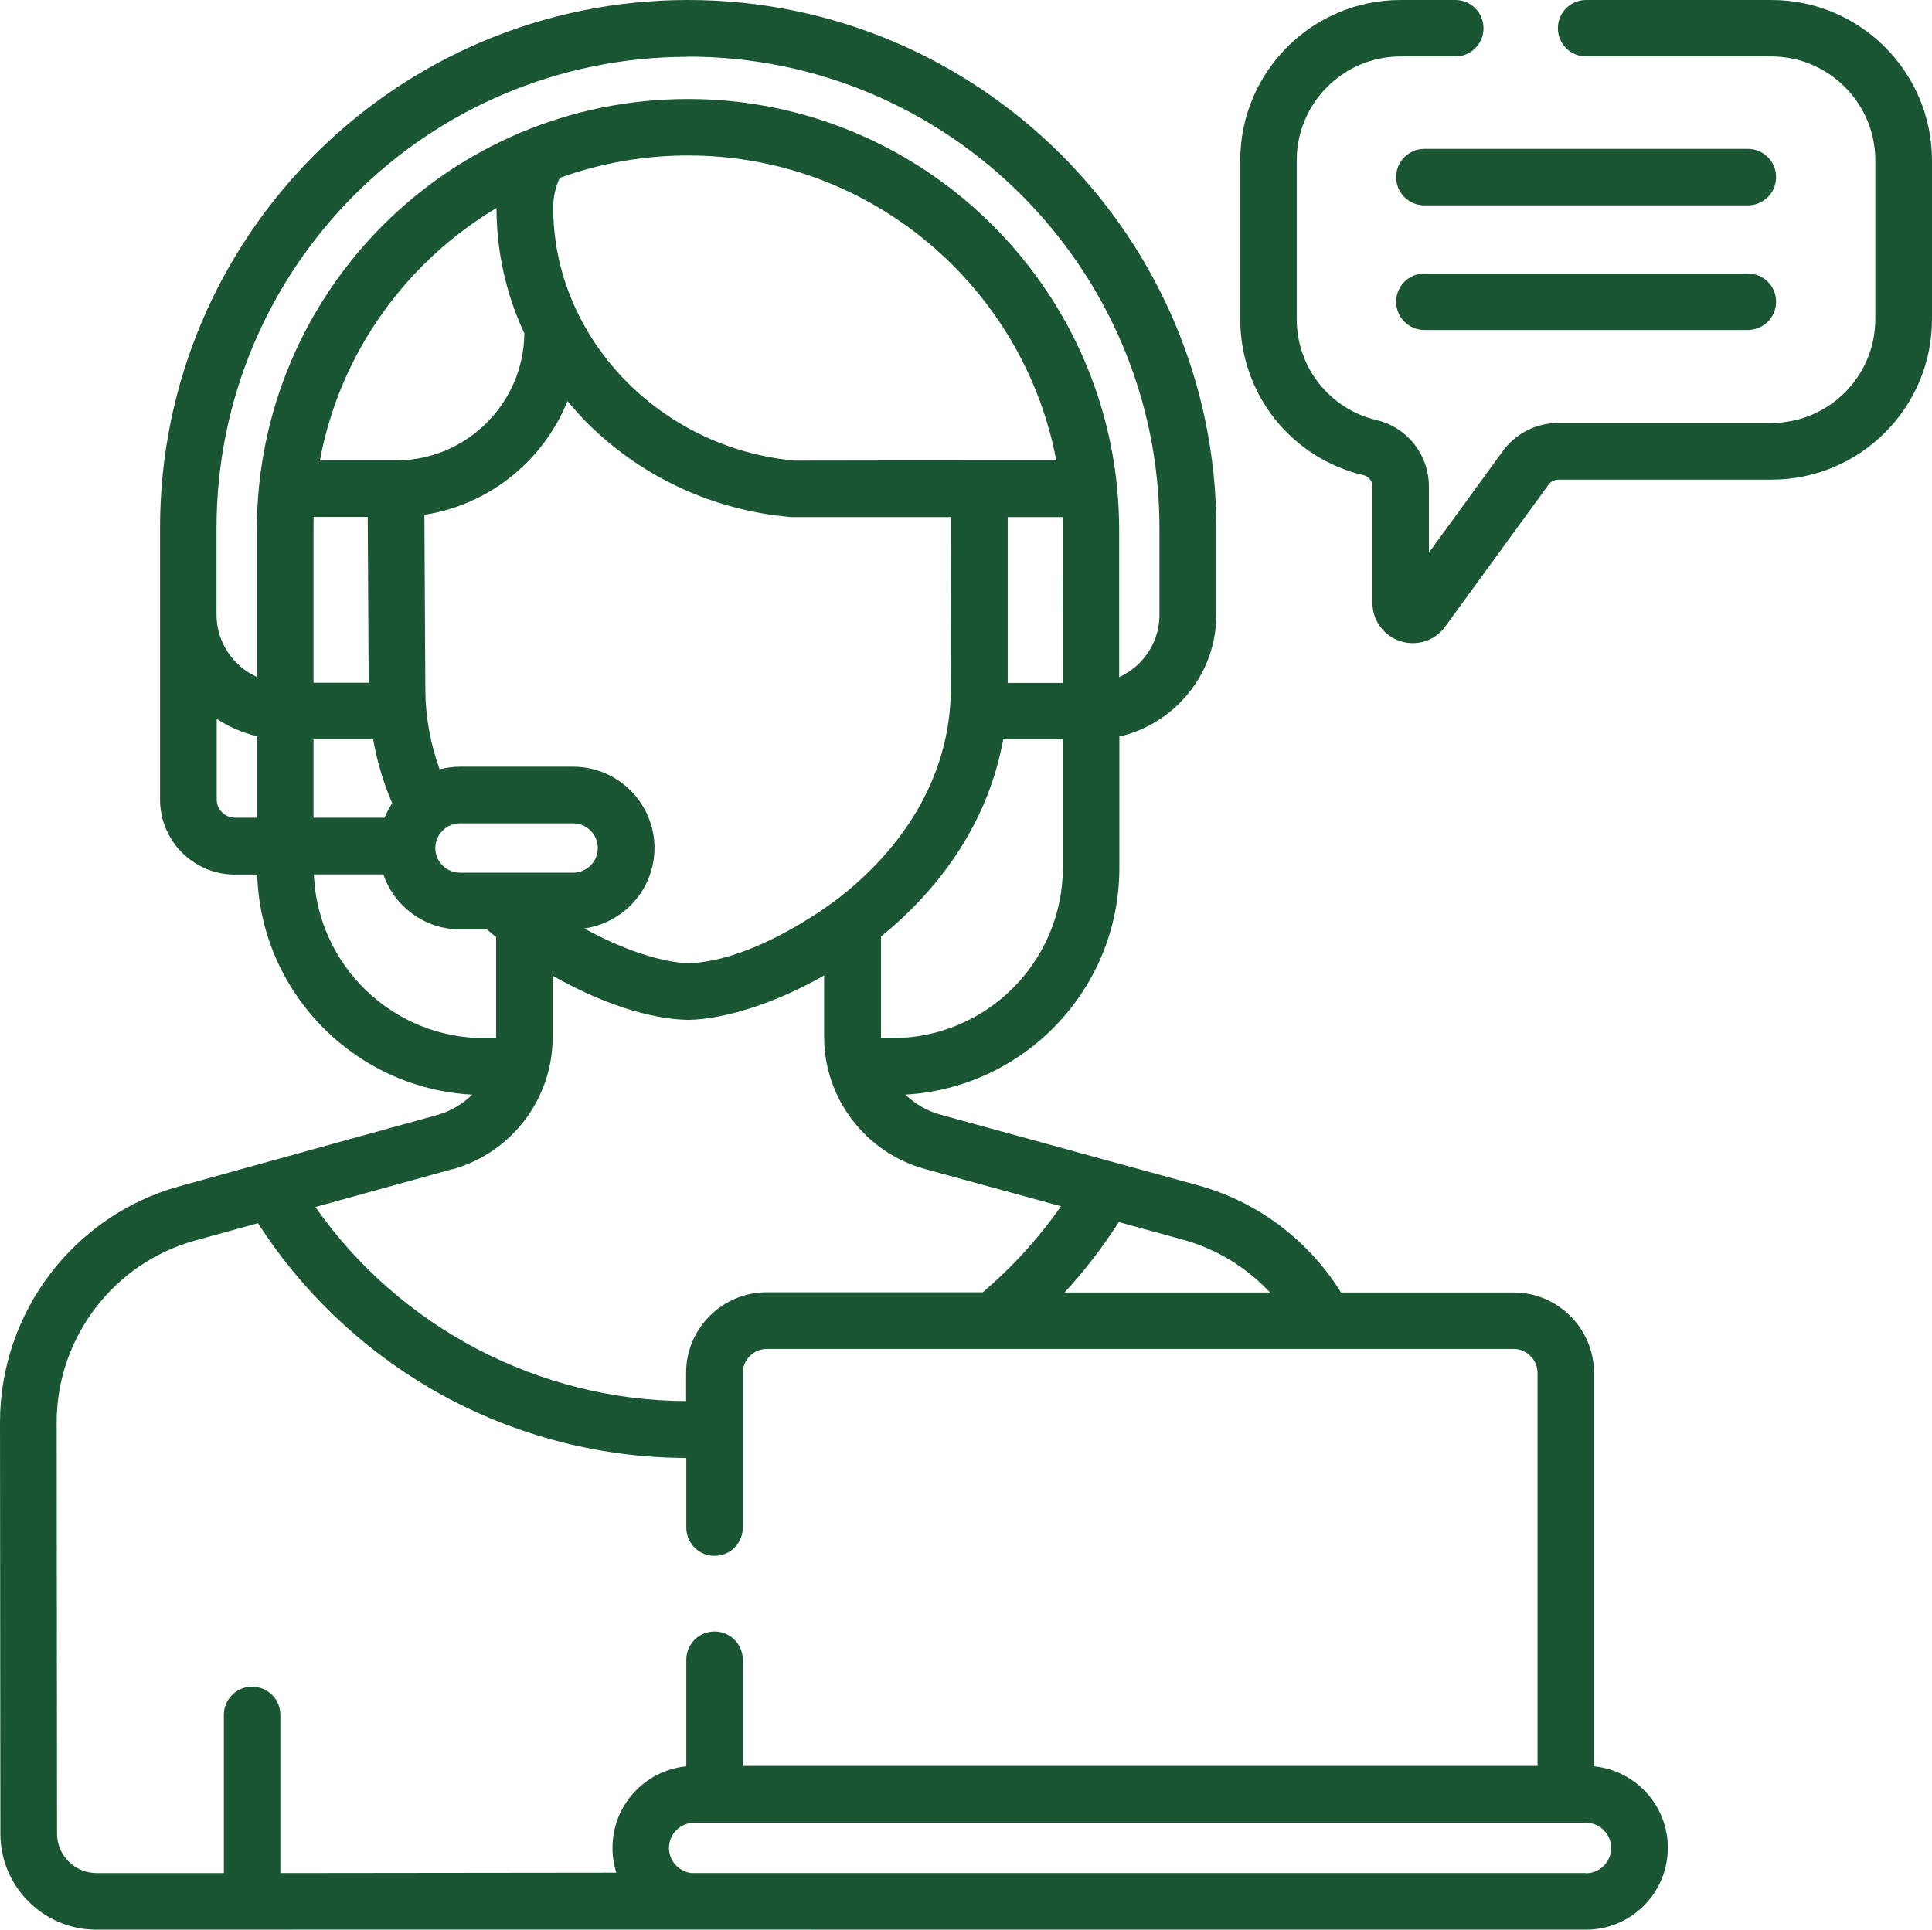
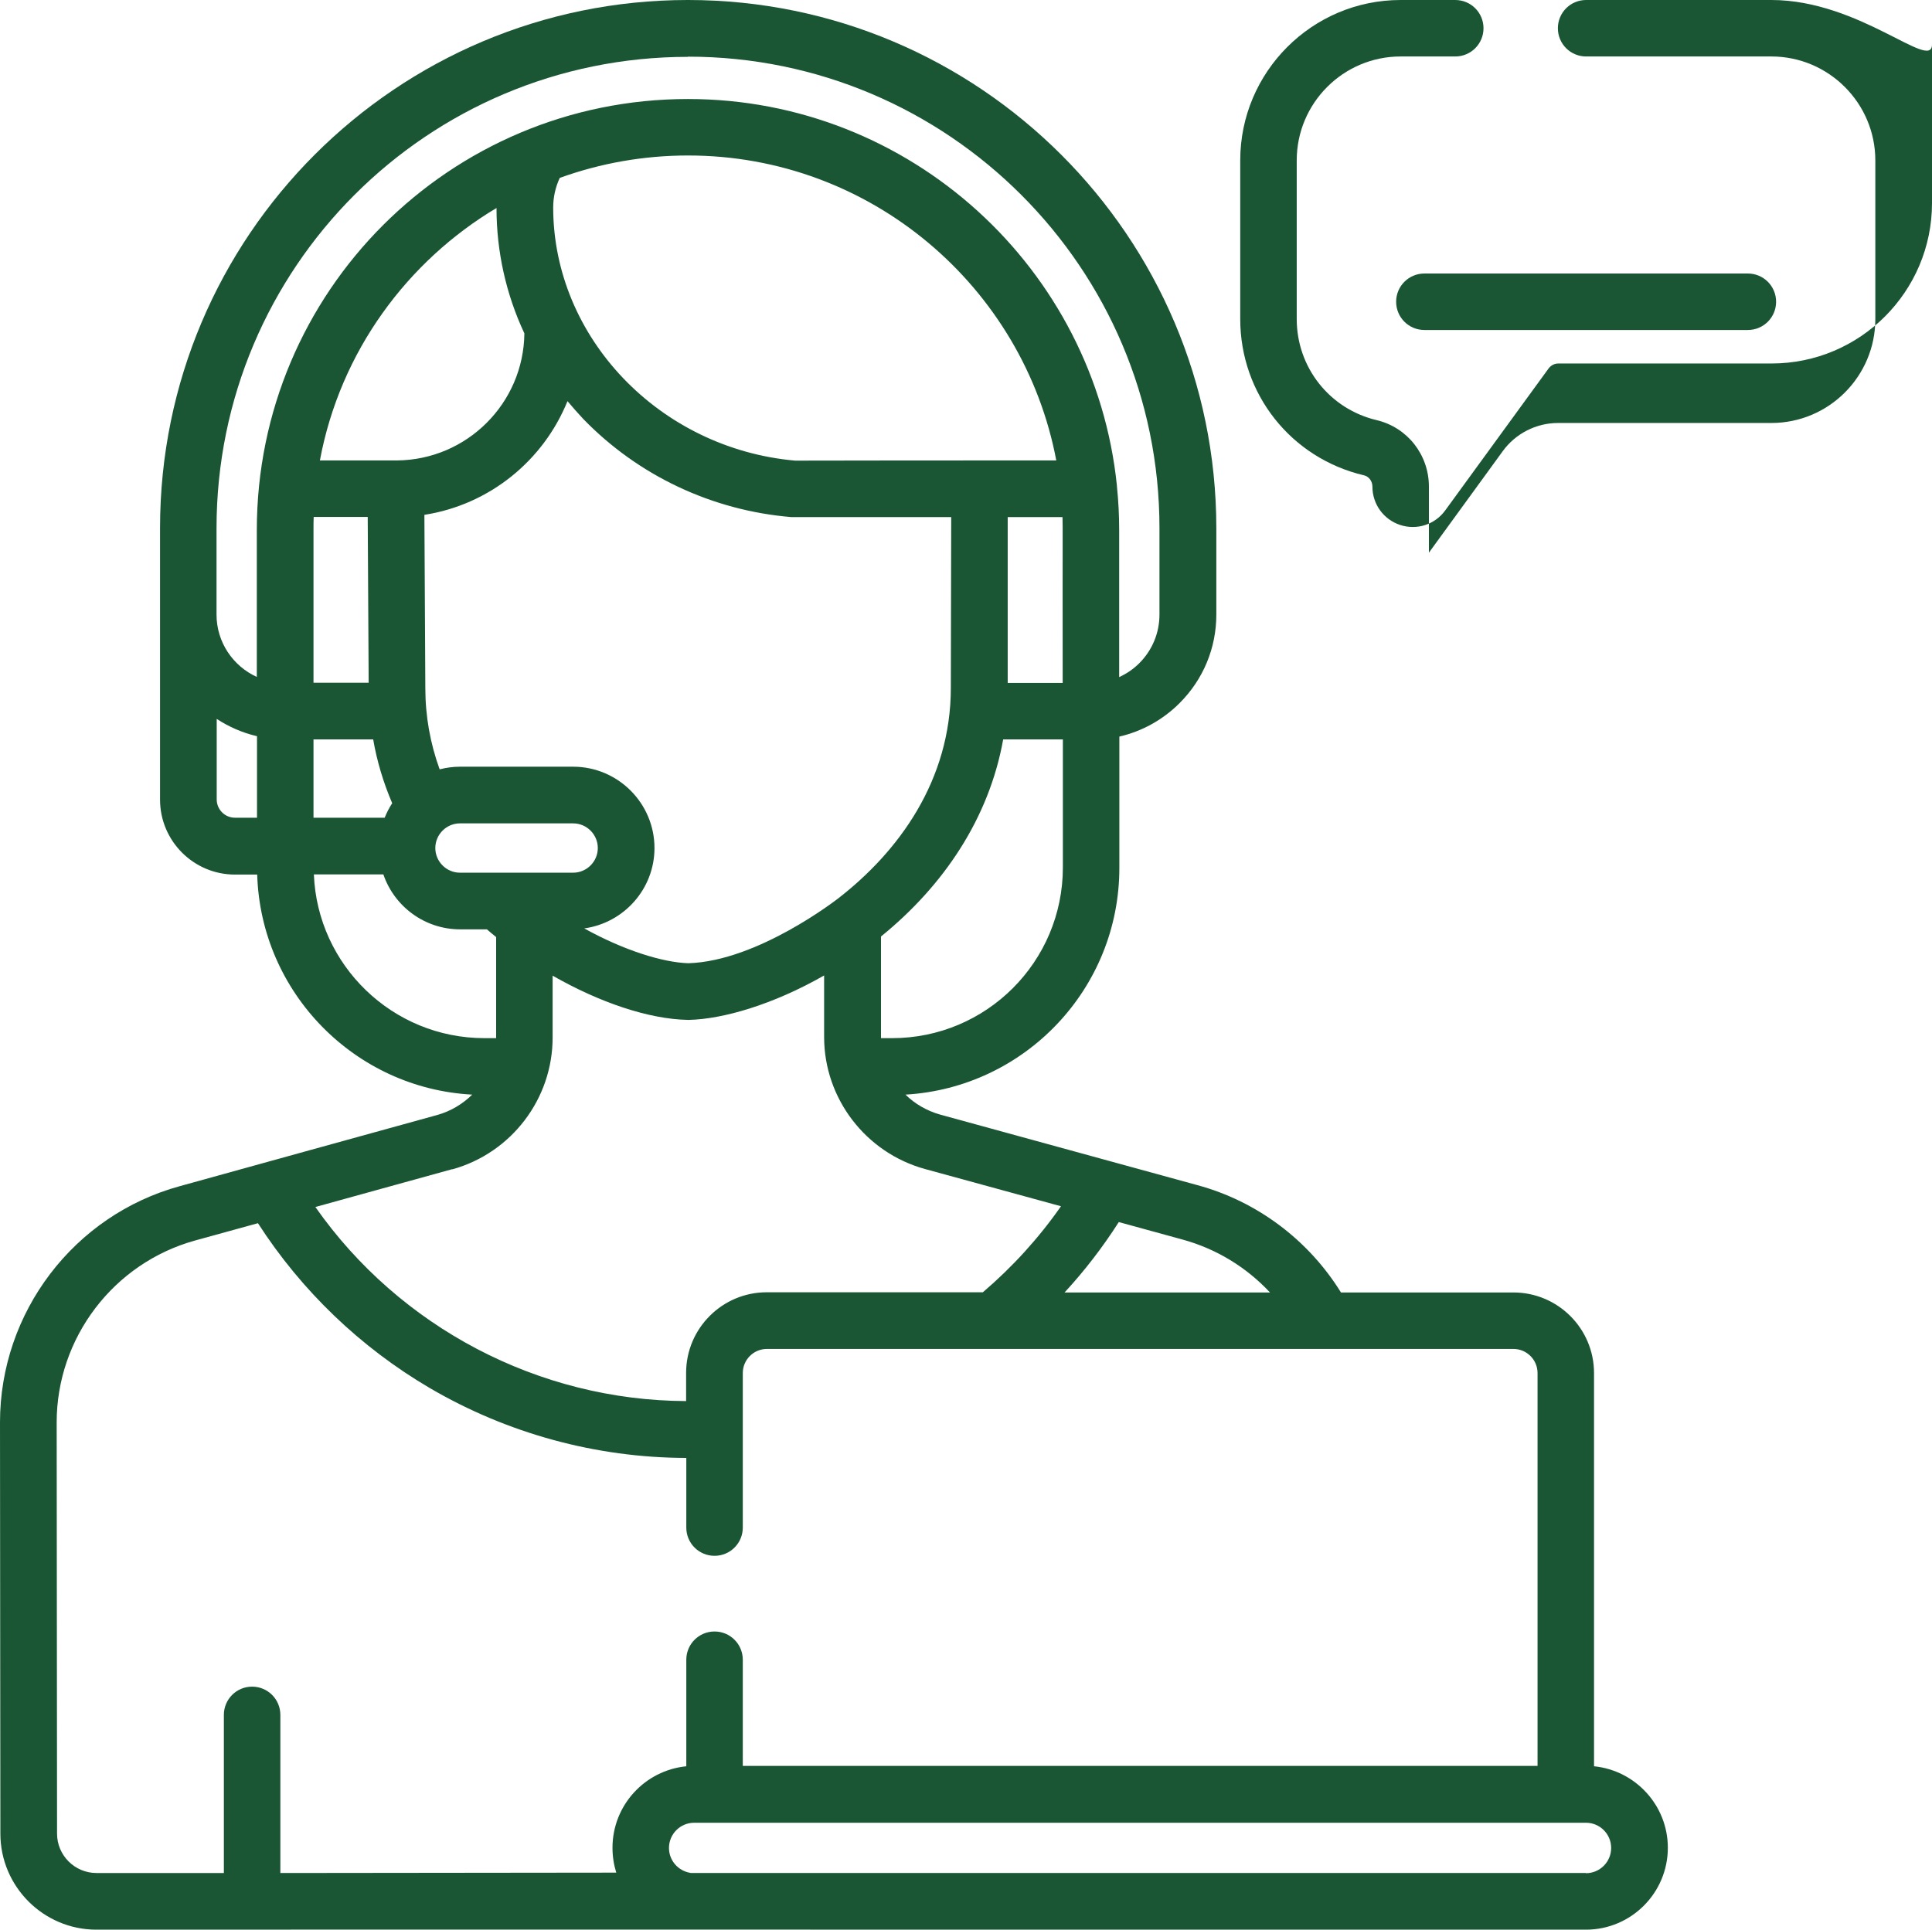
<svg xmlns="http://www.w3.org/2000/svg" id="Layer_2" data-name="Layer 2" viewBox="0 0 102.61 102.51">
  <defs>
    <style>      .cls-1 {        fill: #1a5634;        stroke-width: 0px;      }    </style>
  </defs>
  <g id="Layer_1-2" data-name="Layer 1">
    <g>
-       <path class="cls-1" d="M92.83,7.91h-17.18c-.83,0-1.5.67-1.5,1.5s.67,1.5,1.5,1.5h17.18c.83,0,1.5-.67,1.5-1.5s-.67-1.5-1.5-1.5Z" />
      <path class="cls-1" d="M92.83,14.53h-17.18c-.83,0-1.5.67-1.5,1.5s.67,1.5,1.5,1.5h17.18c.83,0,1.5-.67,1.5-1.5s-.67-1.5-1.5-1.5Z" />
-       <path class="cls-1" d="M94.08,0h-9.84c-.83,0-1.5.67-1.5,1.5s.67,1.5,1.5,1.5h9.84c3.04,0,5.52,2.48,5.52,5.52v8.43c0,3.04-2.47,5.52-5.52,5.52h-11.33c-1.16,0-2.26.56-2.94,1.5l-3.92,5.39v-3.51c0-1.69-1.14-3.14-2.77-3.53-2.5-.59-4.25-2.8-4.25-5.37v-8.43c0-3.04,2.47-5.52,5.52-5.52h2.9c.83,0,1.5-.67,1.5-1.5s-.67-1.5-1.5-1.5h-2.9c-4.7,0-8.52,3.82-8.52,8.52v8.43c0,3.98,2.7,7.39,6.57,8.3.26.06.45.31.45.6v6.17c0,.93.59,1.75,1.48,2.04.89.29,1.85-.03,2.39-.78l5.49-7.54c.12-.16.31-.26.51-.26h11.33c4.7,0,8.52-3.82,8.52-8.52v-8.43C102.61,3.82,98.78,0,94.08,0h0Z" />
+       <path class="cls-1" d="M94.08,0h-9.84c-.83,0-1.5.67-1.5,1.5s.67,1.5,1.5,1.5h9.84c3.04,0,5.52,2.48,5.52,5.52v8.43c0,3.04-2.47,5.52-5.52,5.52h-11.33c-1.16,0-2.26.56-2.94,1.5l-3.92,5.39v-3.51c0-1.69-1.14-3.14-2.77-3.53-2.5-.59-4.25-2.8-4.25-5.37v-8.43c0-3.04,2.47-5.52,5.52-5.52h2.9c.83,0,1.5-.67,1.5-1.5s-.67-1.5-1.5-1.5h-2.9c-4.7,0-8.52,3.82-8.52,8.52v8.43c0,3.98,2.7,7.39,6.57,8.3.26.06.45.31.45.6c0,.93.59,1.75,1.48,2.04.89.29,1.85-.03,2.39-.78l5.49-7.54c.12-.16.31-.26.51-.26h11.33c4.7,0,8.52-3.82,8.52-8.52v-8.43C102.61,3.82,98.78,0,94.08,0h0Z" />
      <path class="cls-1" d="M84.66,93.83v-20.89c0-2.36-1.92-4.28-4.28-4.28h-9.16c-1.72-2.78-4.45-4.84-7.62-5.7-2.98-.82-10.76-2.95-13.67-3.75-.71-.2-1.34-.57-1.84-1.06,6.33-.37,11.36-5.61,11.36-12.05v-6.97c1.2-.28,2.3-.88,3.2-1.78,1.26-1.26,1.95-2.93,1.95-4.7v-4.6C64.59,12.58,52.01,0,36.54,0S8.5,12.55,8.5,28.05c0,17.53,0,13.92,0,14.43,0,2.19,1.78,3.98,3.98,3.98h1.18c.19,6.27,5.18,11.36,11.42,11.69-.51.5-1.14.88-1.85,1.08-2.79.77-11.3,3.12-13.67,3.78C3.92,64.55,0,69.72,0,75.56l.02,21.85c0,2.81,2.29,5.1,5.1,5.1h0c54.71,0-64.89-.01,79.11,0,2.4,0,4.35-1.95,4.35-4.35,0-2.25-1.72-4.11-3.92-4.33h0ZM67.45,68.66h-10.91c1.07-1.16,2.03-2.41,2.88-3.74l3.39.93c1.79.49,3.39,1.47,4.64,2.81ZM16.65,43.44v-4.16s3.17,0,3.17,0c.2,1.16.54,2.29,1.01,3.39-.16.24-.29.5-.4.77h-3.77ZM53.53,27.47h2.9c.02.73,0,.4.01,8.81h-2.92v-8.81ZM42.23,24.47c-7.2-.64-12.84-6.53-12.85-13.44,0-.55.12-1.09.35-1.58,2.16-.78,4.45-1.19,6.82-1.19,9.71,0,17.81,6.99,19.55,16.2-3.45,0-12.62,0-13.87.01h0ZM26.37,11.05c0,2.32.51,4.59,1.48,6.66-.04,3.71-3.05,6.72-6.77,6.75h-4.09c1.08-5.81,4.67-10.6,9.38-13.41h0ZM16.65,36.28v-8.13c0-.23,0-.46.01-.69h2.87l.05,8.81h-2.93ZM24.43,43.74h6.01c.72,0,1.31.59,1.31,1.31s-.59,1.31-1.31,1.31h-6.01c-.72,0-1.31-.59-1.31-1.31,0-.72.59-1.31,1.31-1.31ZM34.76,45.05c0-2.38-1.94-4.32-4.32-4.32h-6.01c-.37,0-.73.05-1.08.14-.5-1.38-.76-2.82-.76-4.31l-.05-9.21c3.46-.54,6.32-2.88,7.6-6.04.27.32.55.64.84.95,2.92,3.01,6.84,4.86,11.05,5.21.04,0,.08,0,.13,0h8.36s-.02,9.07-.02,9.07c0,4.93-2.78,8.71-6,11.2-.02.01-4.24,3.32-7.94,3.43-1.35-.04-3.42-.68-5.53-1.85,2.1-.29,3.73-2.09,3.73-4.27h0ZM47.37,55.15h-.58s0-.04,0-.07v-5.33c3.34-2.71,5.74-6.29,6.49-10.47h3.17v6.8c0,5.01-4.06,9.07-9.07,9.07h0ZM36.54,3.01c13.81,0,25.04,11.23,25.04,25.04v4.6c0,.97-.38,1.89-1.07,2.58-.32.32-.68.56-1.07.74v-7.81c0-.79-.04-1.56-.12-2.33,0,0,0-.02,0-.03-1.18-11.52-10.95-20.54-22.78-20.54-12.66,0-22.9,10.24-22.9,22.9v7.8c-1.26-.57-2.14-1.84-2.14-3.31v-4.59c0-13.84,11.2-25.04,25.04-25.04h0ZM11.51,42.47v-4.28c.64.42,1.37.74,2.14.92v4.33s-1.17,0-1.17,0c-.54,0-.97-.44-.97-.97ZM25.73,55.15c-4.88,0-8.87-3.87-9.06-8.7h3.69c.58,1.7,2.19,2.92,4.08,2.92h1.42c.16.14.33.28.49.41v5.32s0,.03,0,.05h-.62ZM24.02,62.12c3.14-.87,5.34-3.75,5.33-7.02v-3.27c2.48,1.42,5.1,2.31,7.18,2.35.01,0,.02,0,.03,0,.01,0,.02,0,.03,0,1.79-.04,4.45-.8,7.18-2.36v3.27c0,3.26,2.2,6.14,5.35,7.01l7.23,1.98c-1.18,1.69-2.57,3.22-4.15,4.57h-11.48c-2.36,0-4.28,1.92-4.28,4.28v1.5c-7.85-.03-15.22-3.93-19.69-10.31l7.27-2.01ZM5.12,99.5h0c-1.15,0-2.09-.94-2.09-2.09l-.02-21.85c0-4.49,3.02-8.46,7.35-9.66l3.34-.92c2.31,3.59,5.45,6.6,9.13,8.76,4.12,2.41,8.82,3.7,13.62,3.71v3.7c0,.83.67,1.5,1.5,1.5s1.5-.67,1.5-1.5v-8.21c0-.7.57-1.28,1.28-1.28h39.65c.7,0,1.28.57,1.28,1.28v20.87h-42.21v-5.64c0-.83-.67-1.5-1.5-1.5s-1.5.67-1.5,1.5v5.66c-2.2.22-3.92,2.07-3.92,4.33,0,.46.07.9.2,1.32l-17.84.02v-8.4c0-.83-.67-1.5-1.5-1.5s-1.5.67-1.5,1.5v8.4h-6.77ZM84.23,99.5h-47.36s-.09,0-.14,0c-.03,0-.05,0-.08-.01-.64-.11-1.12-.66-1.12-1.32,0-.74.6-1.34,1.34-1.34h47.36c.74,0,1.34.6,1.34,1.34s-.6,1.34-1.34,1.34Z" />
    </g>
  </g>
</svg>